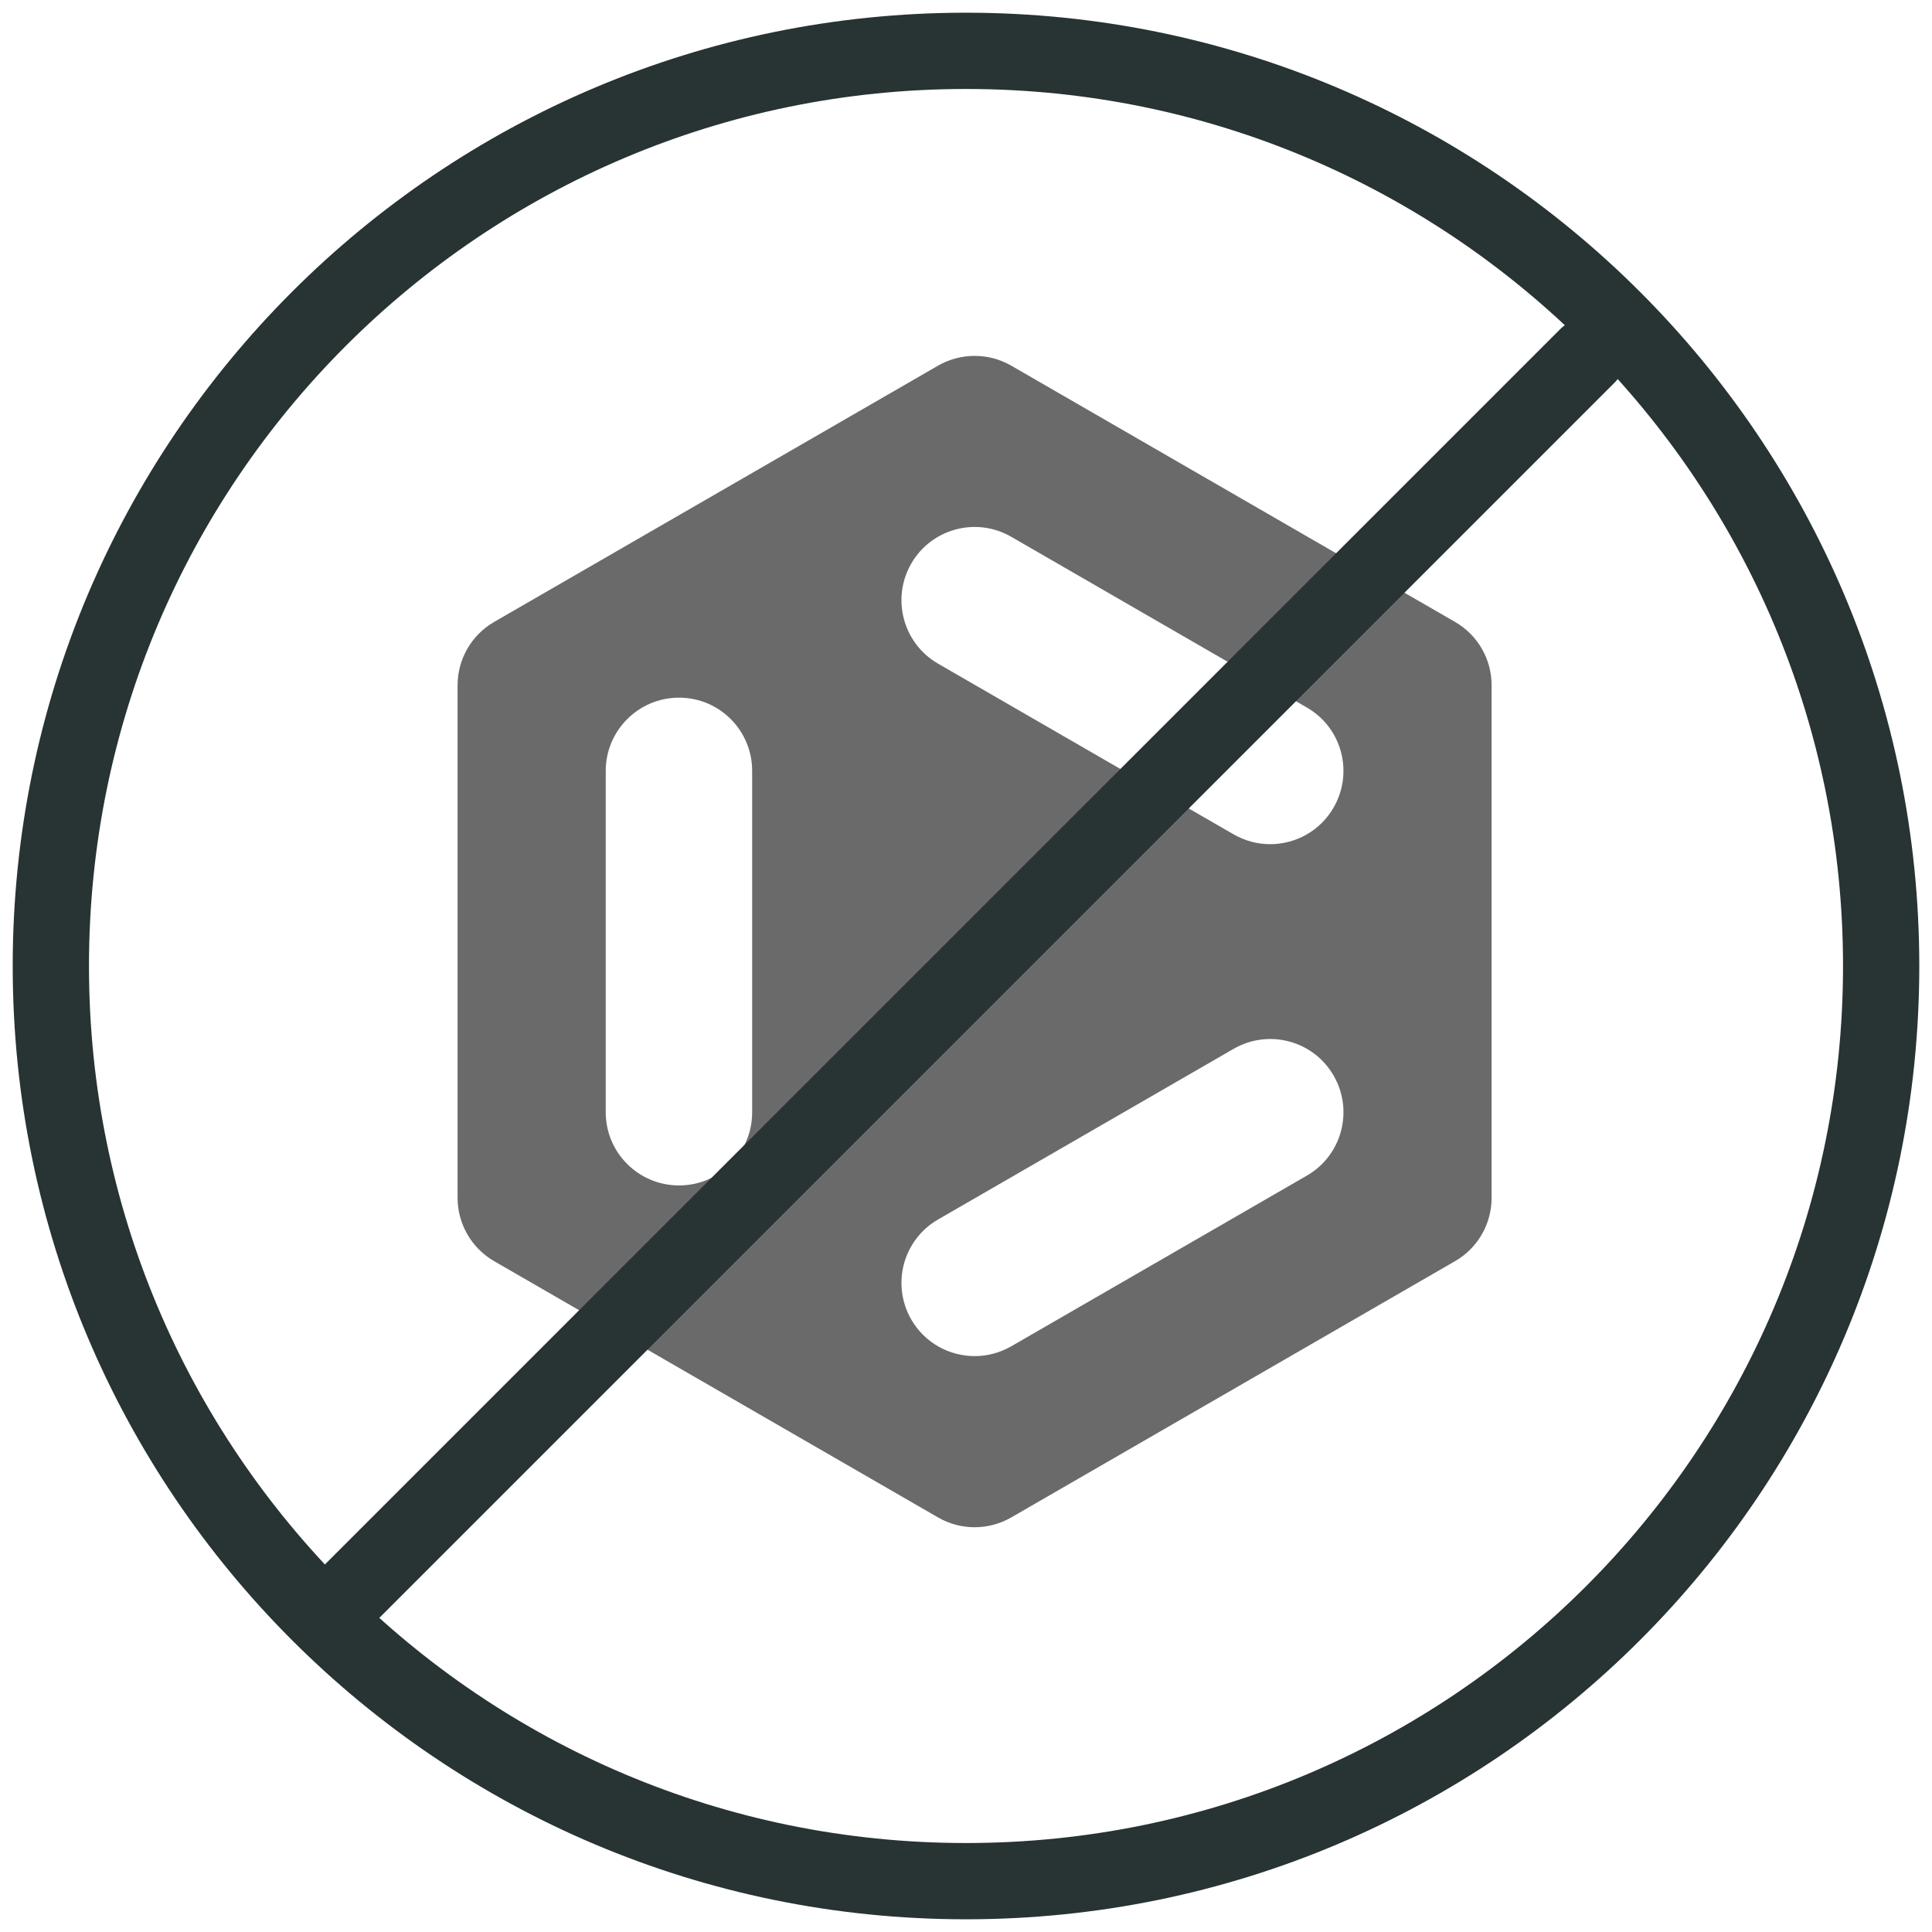
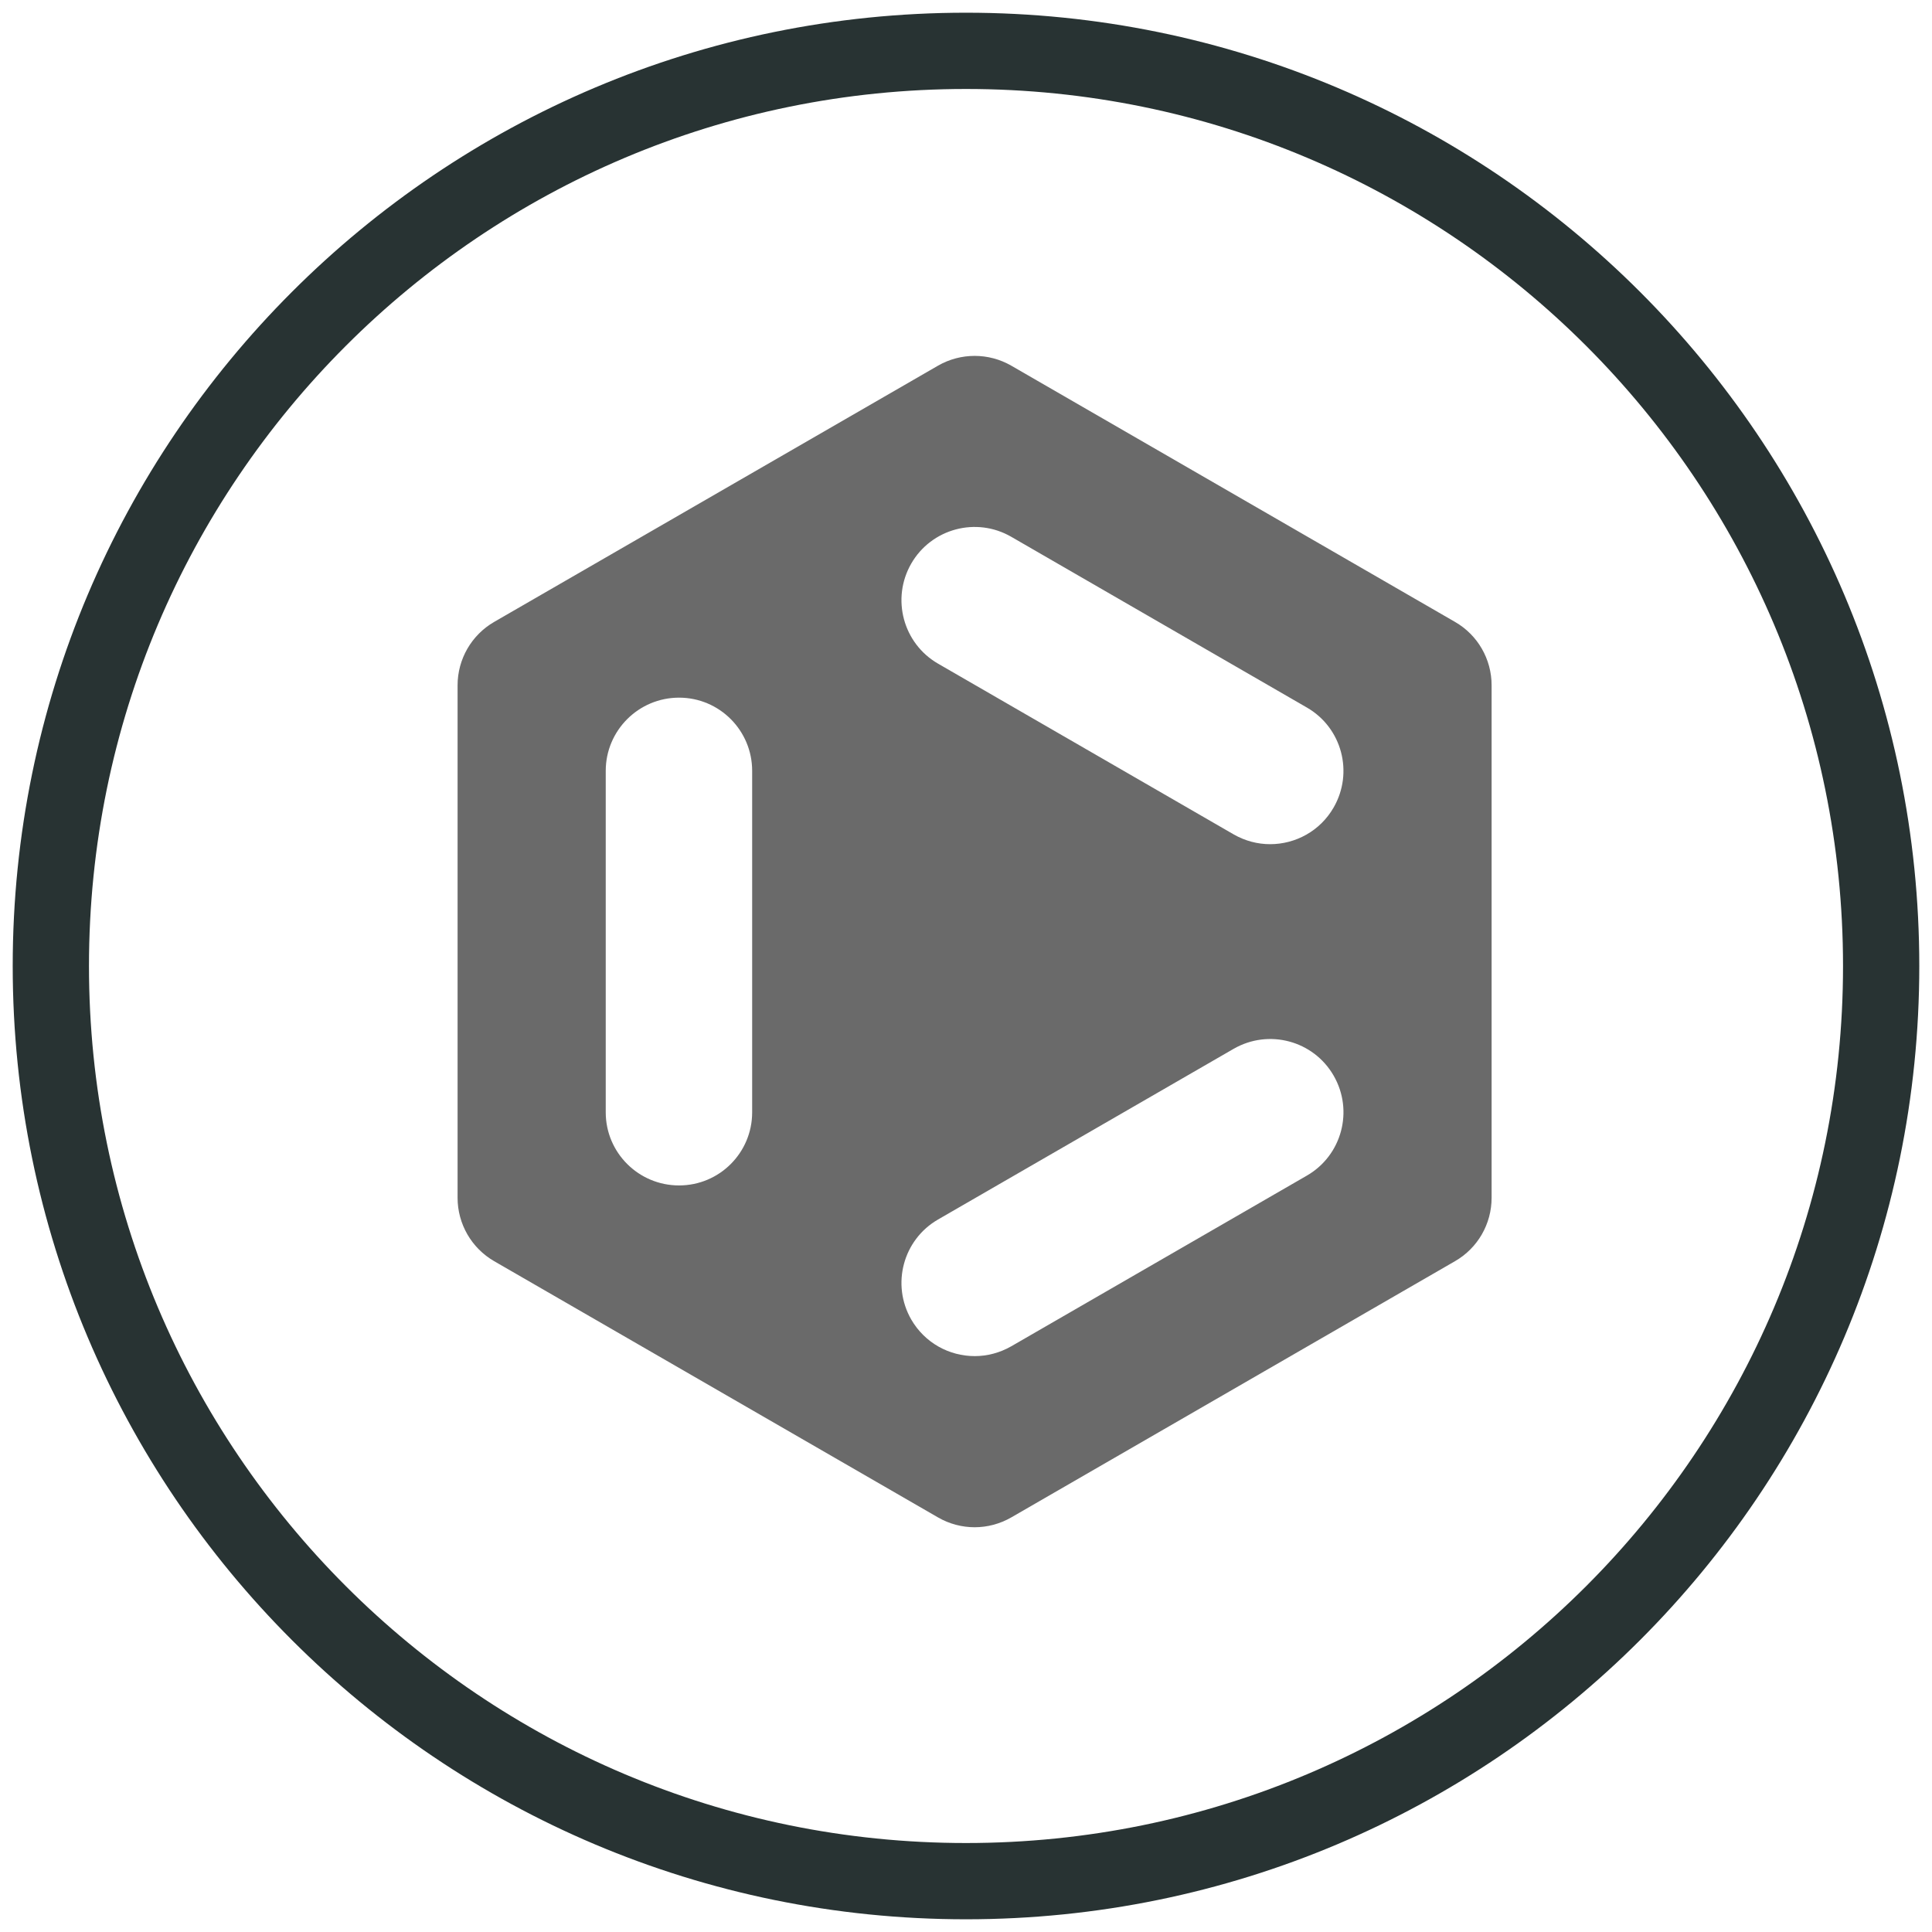
<svg xmlns="http://www.w3.org/2000/svg" width="38px" height="38px" viewBox="0 0 38 38" version="1.1">
  <title>paraben-free</title>
  <desc>Created with Sketch.</desc>
  <g id="Symbols" stroke="none" stroke-width="1" fill="none" fill-rule="evenodd">
    <g id="block/desktop/fifty-fifty-clean-beauty" transform="translate(-1214, -293)">
      <g id="paraben-free" transform="translate(1215, 294)">
        <path d="M24.704,22.123 L18.89,25.48 C18.663,25.61 18.415,25.673 18.172,25.673 C17.673,25.673 17.191,25.416 16.923,24.953 C16.527,24.264 16.761,23.384 17.45,22.986 L23.264,19.629 C23.953,19.233 24.832,19.465 25.231,20.156 C25.629,20.846 25.393,21.726 24.704,22.123 L24.704,22.123 Z M13.794,20.878 C13.794,21.672 13.152,22.316 12.356,22.316 C11.56,22.316 10.914,21.672 10.914,20.878 L10.914,14.162 C10.914,13.368 11.56,12.722 12.356,12.722 C13.152,12.722 13.794,13.368 13.794,14.162 L13.794,20.878 Z M16.923,10.085 C17.32,9.396 18.202,9.16 18.89,9.558 L24.704,12.916 C25.393,13.312 25.629,14.194 25.23,14.884 C24.965,15.345 24.481,15.604 23.982,15.604 C23.737,15.604 23.491,15.541 23.264,15.411 L17.45,12.053 C16.761,11.655 16.527,10.773 16.923,10.085 L16.923,10.085 Z M27.618,11.232 L18.89,6.192 C18.445,5.936 17.895,5.936 17.45,6.192 L8.72,11.232 C8.275,11.489 8,11.964 8,12.479 L8,22.559 C8,23.074 8.275,23.549 8.72,23.806 L17.45,28.846 C17.671,28.974 17.922,29.039 18.17,29.039 C18.418,29.039 18.667,28.974 18.89,28.846 L27.618,23.806 C28.065,23.549 28.338,23.074 28.338,22.559 L28.338,12.479 C28.338,11.964 28.065,11.489 27.618,11.232 L27.618,11.232 Z" id="Fill-1" fill="#6A6A6A" />
-         <path d="M36,18 C36,27.941 27.942,36 18,36 C8.059,36 0,27.941 0,18 C0,8.059 8.059,0 18,0 C27.942,0 36,8.059 36,18 Z" id="Stroke-3" stroke="#283333" stroke-width="1.5" stroke-linecap="round" stroke-linejoin="round" />
-         <path d="M5.537,30.685 L30.222,6" id="Stroke-5" stroke="#283333" stroke-width="1.5" stroke-linecap="round" stroke-linejoin="round" />
+         <path d="M36,18 C36,27.941 27.942,36 18,36 C8.059,36 0,27.941 0,18 C0,8.059 8.059,0 18,0 C27.942,0 36,8.059 36,18 " id="Stroke-3" stroke="#283333" stroke-width="1.5" stroke-linecap="round" stroke-linejoin="round" />
      </g>
    </g>
  </g>
</svg>